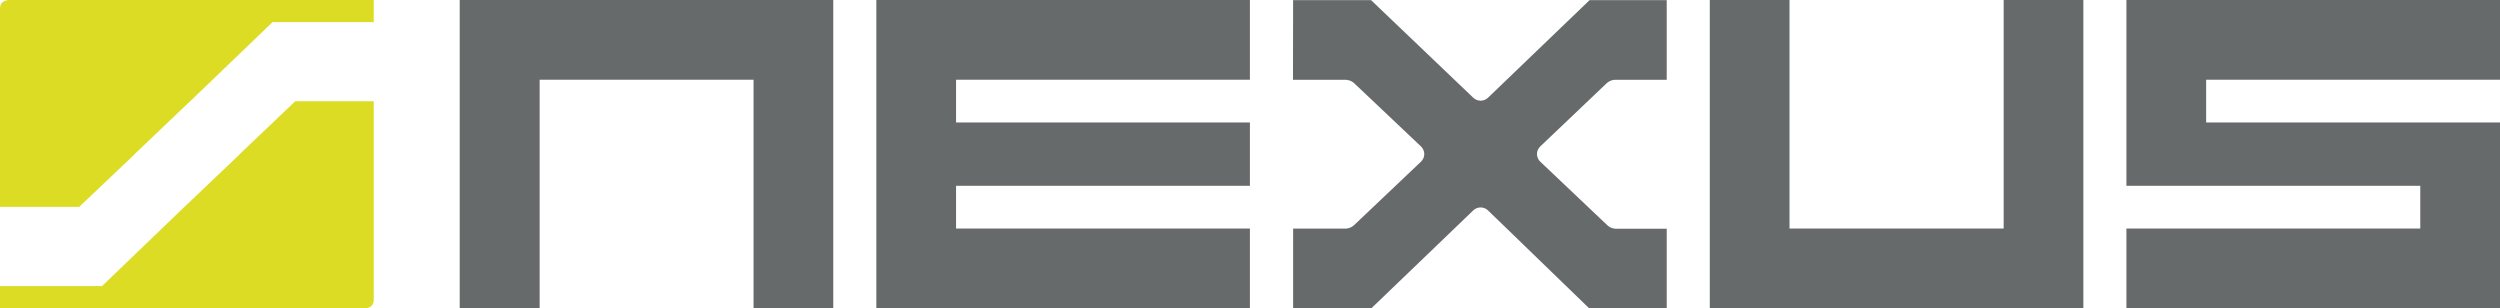
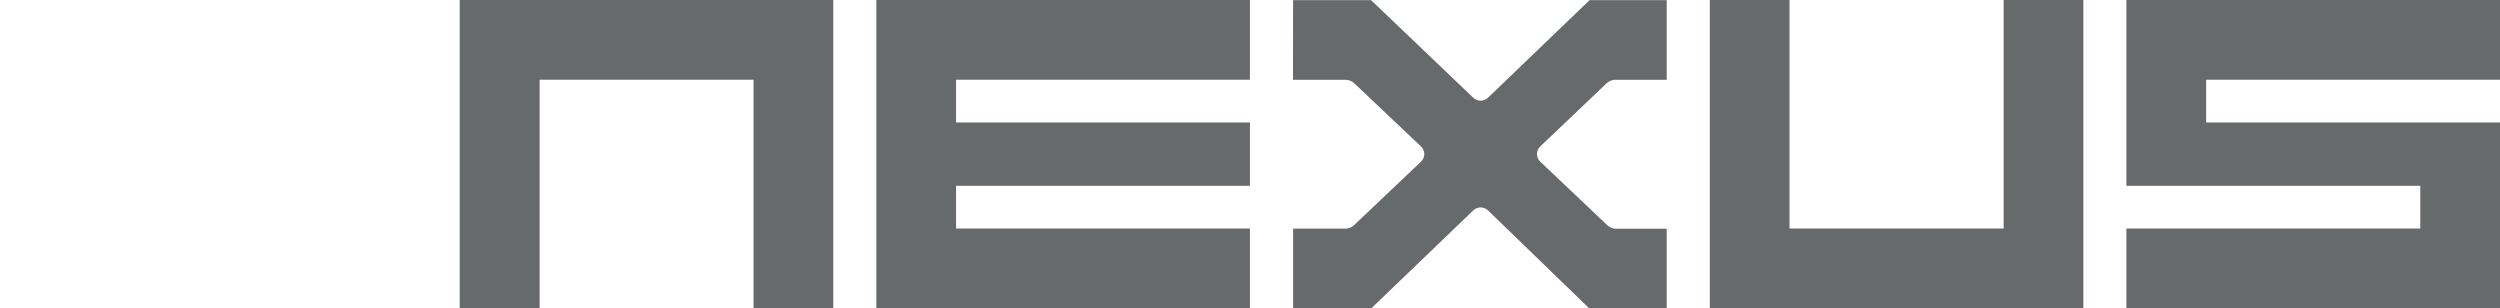
<svg xmlns="http://www.w3.org/2000/svg" version="1.1" id="Ebene_1" x="0px" y="0px" width="640px" height="78.945px" viewBox="0 0 640 78.945" xml:space="preserve">
  <g>
    <path fill="#676A6B" d="M406.936,0.033h19.745v20.391h-13.129c-1.22,0-2.044,0.694-2.271,0.911l-16.973,16.15   c-0.545,0.523-0.844,1.216-0.844,1.949c0.003,1.045,0.596,1.723,0.852,1.962l17.157,16.262c0.885,0.841,1.956,0.903,2.266,0.903   h12.942v20.384h-19.835L380.946,53.88c-1.066-1.033-2.736-1.033-3.801-0.01l-26.101,25.075h-20.004v-20.42h13.354   c1.222,0,2.046-0.693,2.269-0.905l17.098-16.223c0.55-0.521,0.852-1.214,0.852-1.948c0-1.046-0.594-1.725-0.852-1.969   l-17.064-16.152c-0.886-0.835-1.96-0.903-2.269-0.903h-13.421l0.028-20.391h19.958l26.154,24.976   c1.062,1.018,2.724,1.017,3.788-0.001L406.936,0.033z M640,20.408V0h-95.639v47.573h75.229v10.937h-75.229v20.41H640V31.347   h-75.227V20.408H640z M512.936,58.509h-54.821V0h-20.41v78.919h95.636V0h-20.404V58.509z M224.343,78.919h95.636v-20.41h-75.226   V47.573h75.226V31.344h-75.226V20.408h75.226V0h-95.636V78.919z M117.686,78.919h20.461V20.408h54.762v58.512h20.41V0h-95.634   V78.919z" />
-     <path fill="#DDDC25" d="M0,73.241v5.704h93.473c0,0,2.207,0,2.207-2.205V25.922H75.579L61.635,39.194   c-0.021,0.021-0.002,0.036-0.016,0.054L47.8,52.414c-0.01,0.008-0.041,0.023-0.041,0.023l-21.697,20.85l-0.123-0.046H0z    M95.68,5.66V0.001H2.205c0,0-2.205,0-2.205,2.202v50.753h20.282l14.052-13.334c0.026-0.023,0.004-0.04,0.018-0.062l13.796-13.148   c0.021-0.01,0.062-0.034,0.062-0.034L69.515,5.916c0.225-0.214,0.225-0.235,0.225-0.235V5.66H95.68z" />
  </g>
</svg>